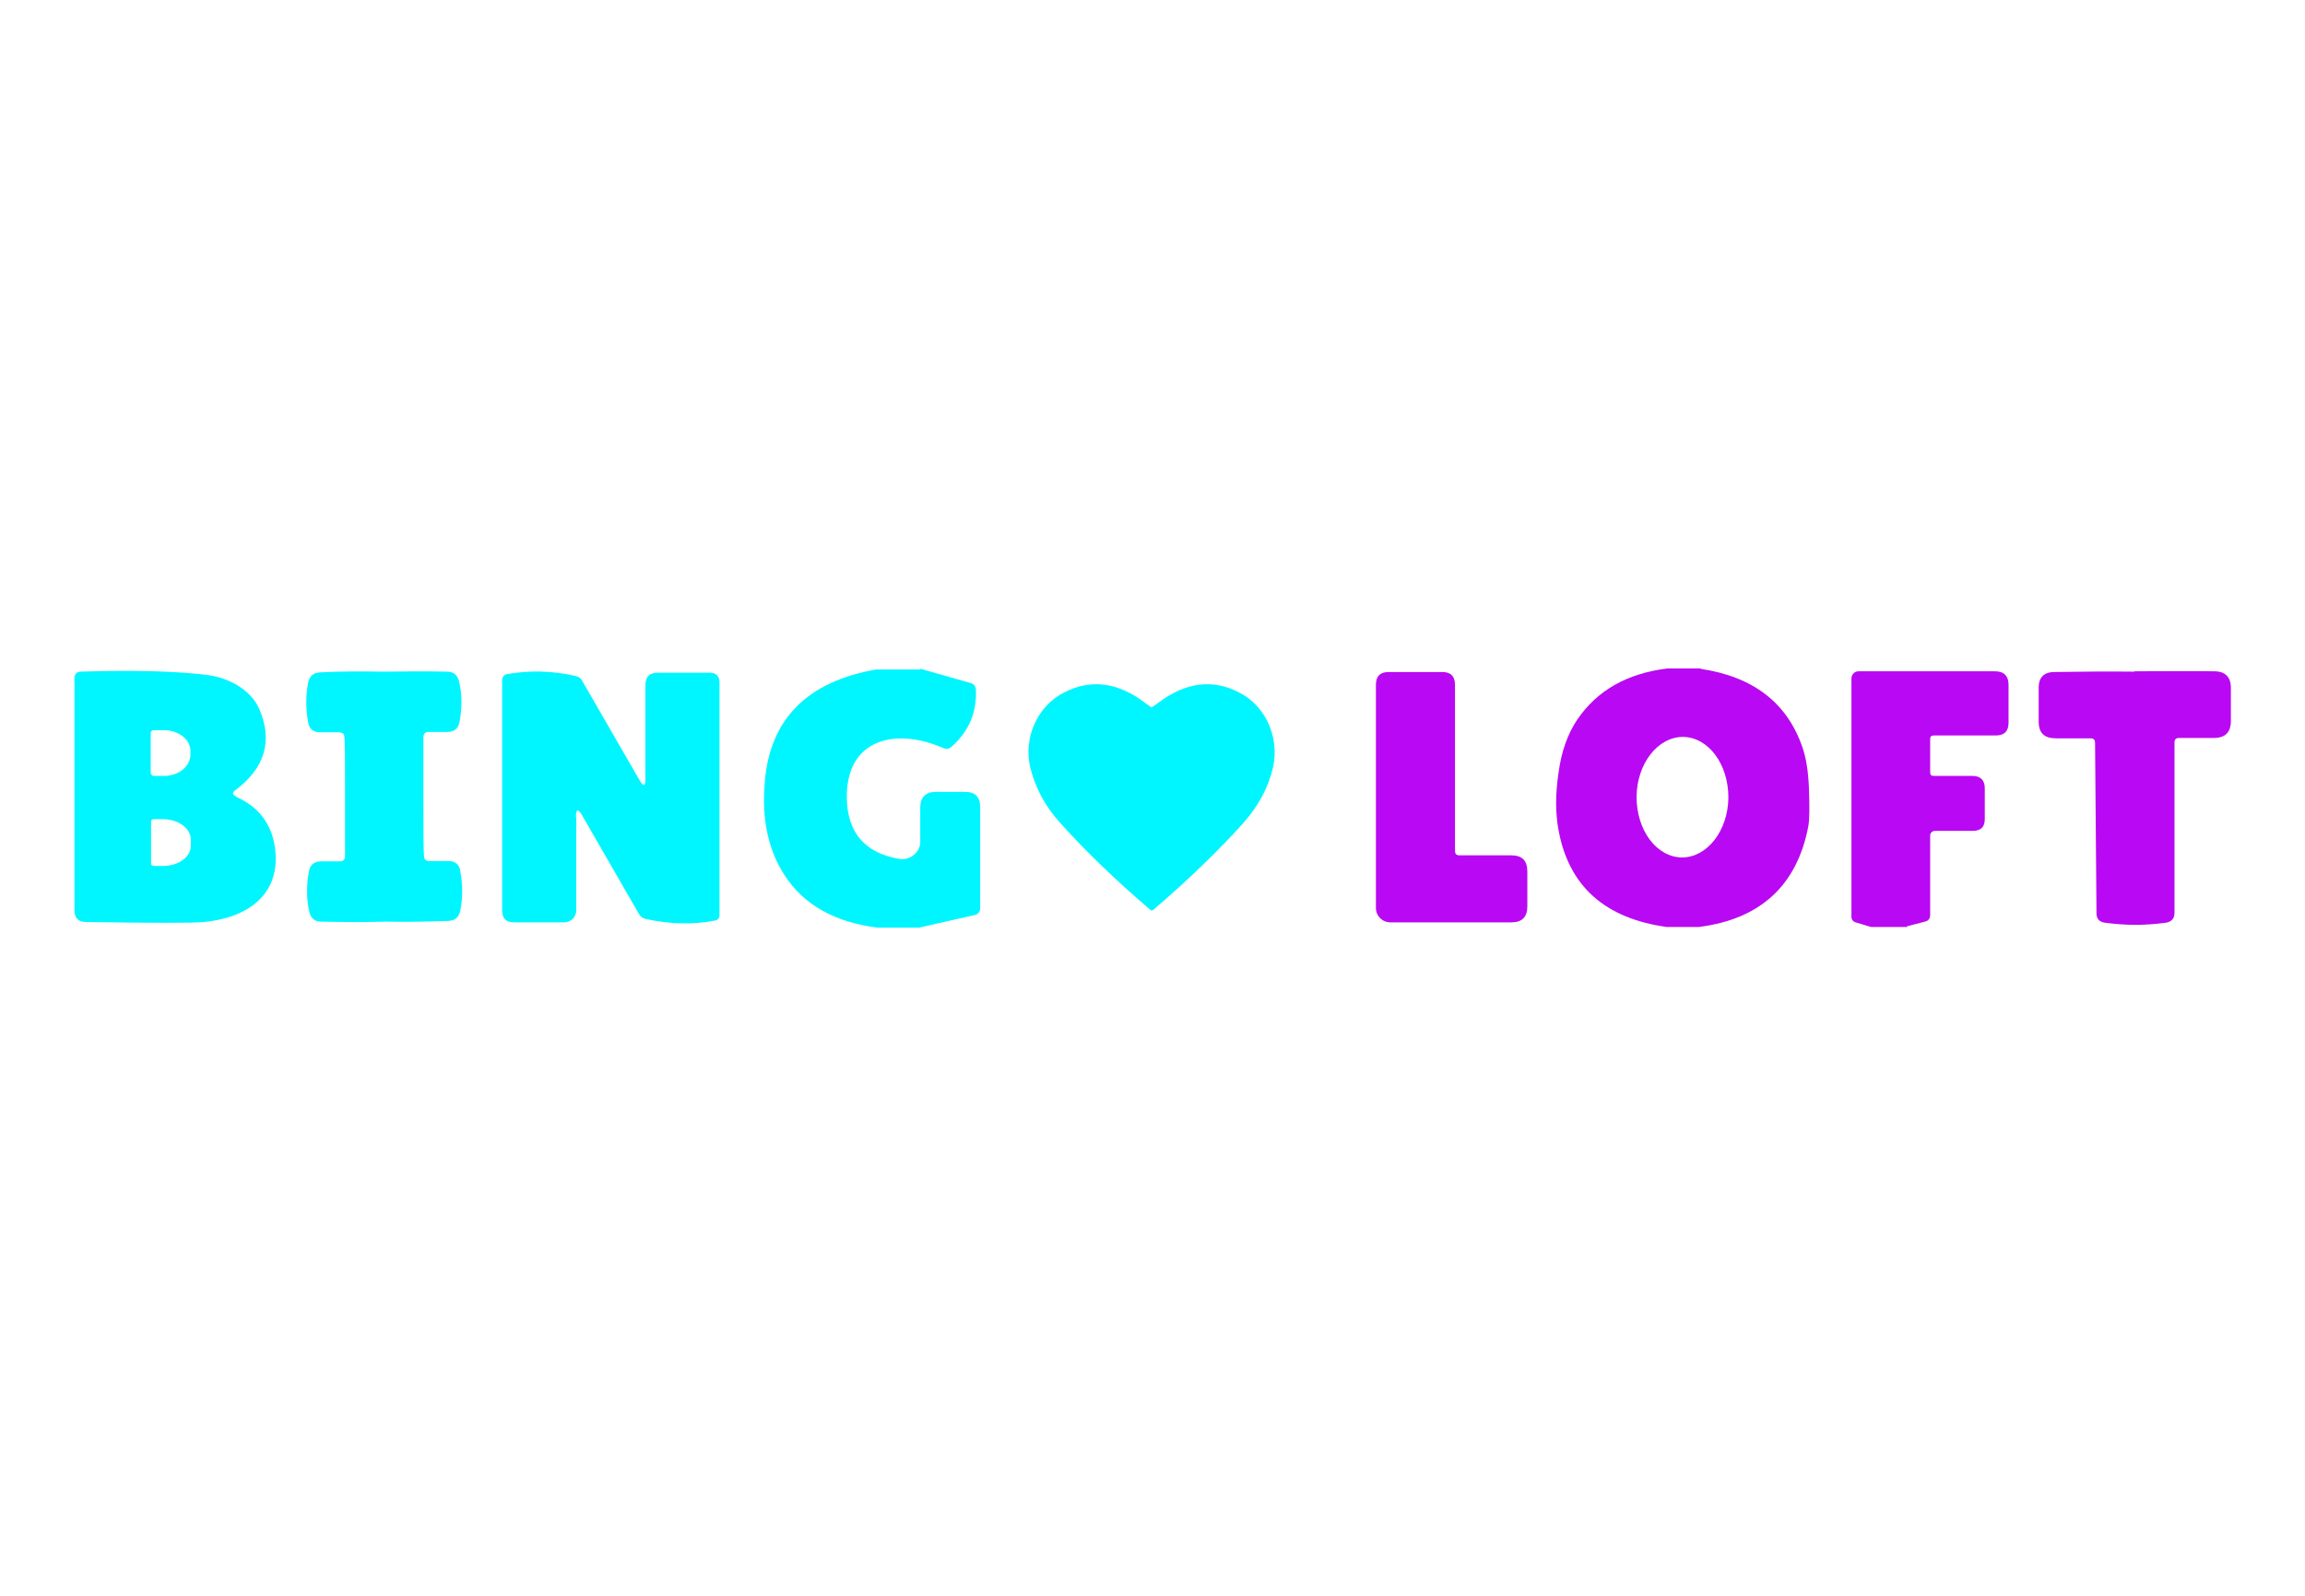
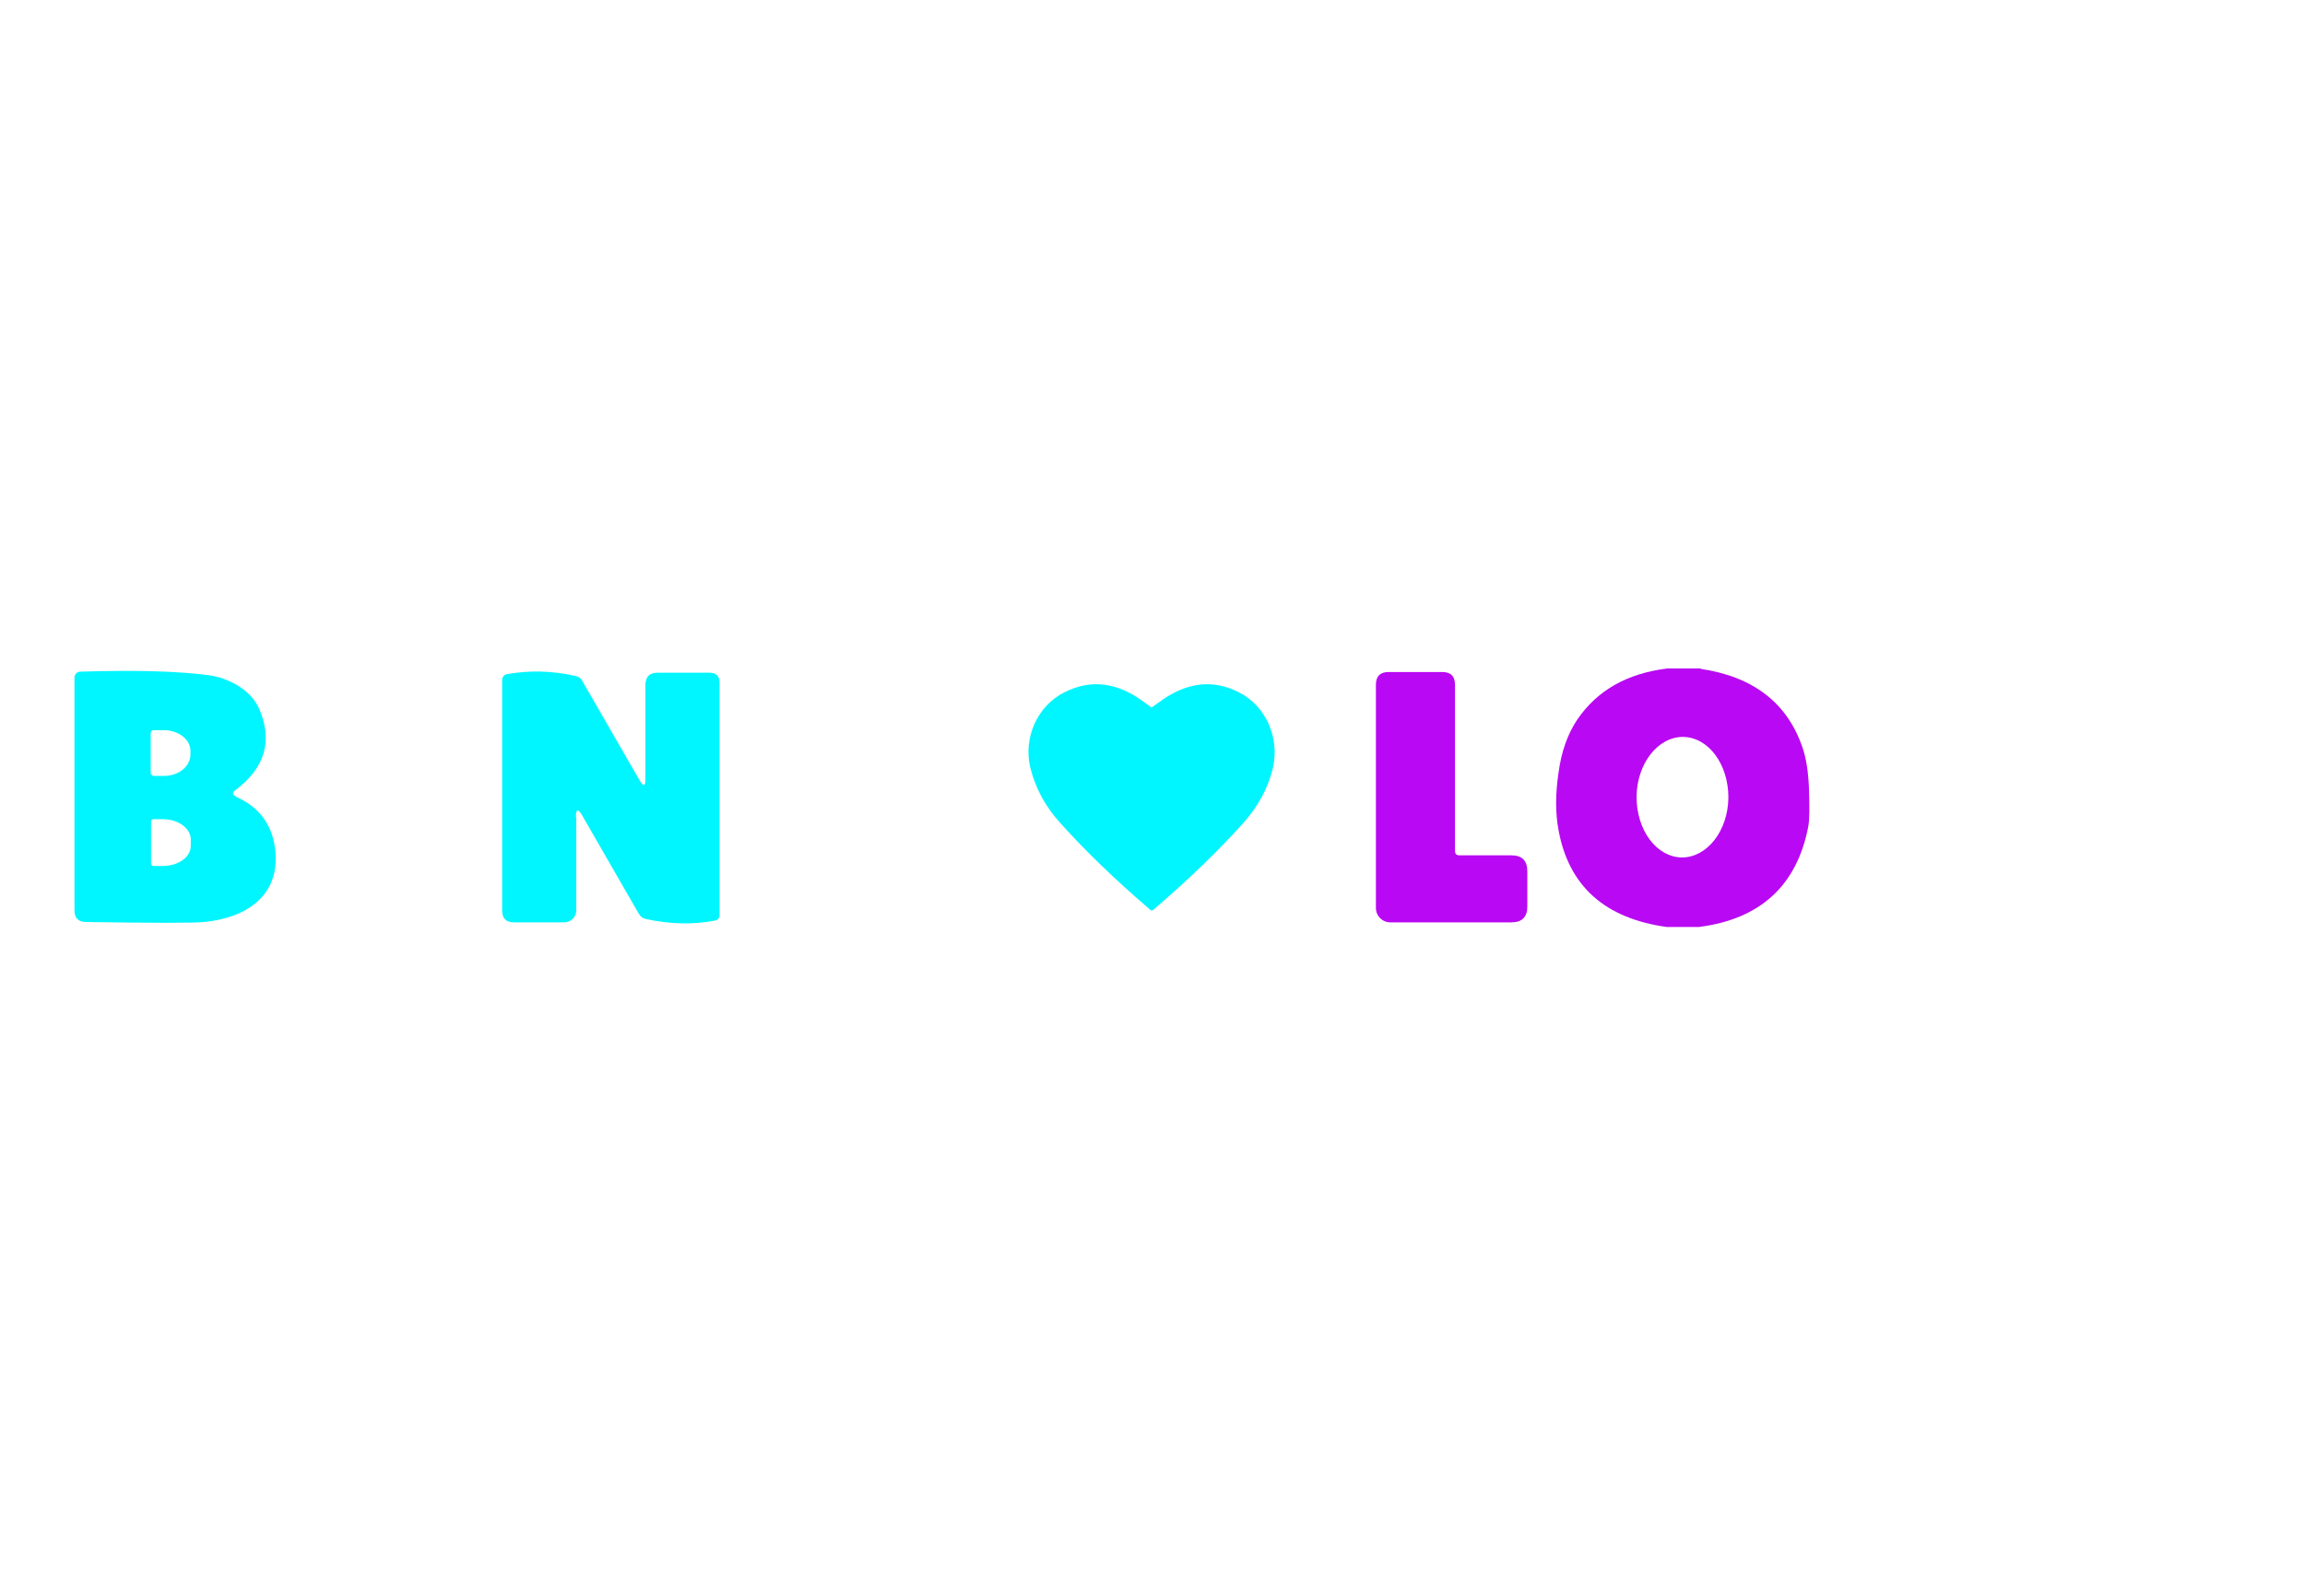
<svg xmlns="http://www.w3.org/2000/svg" version="1.1" viewBox="0 0 650 450">
  <defs>
    <style> .cls-1 { fill: #b908f3; } .cls-2 { fill: #00f6ff; } </style>
  </defs>
  <g>
    <g id="Layer_1">
      <g>
-         <path class="cls-2" d="M259.6,188.6l14.1,4c.9.2,1.5,1,1.5,1.9.3,6.4-2,11.8-6.9,16.1-.7.6-1.4.7-2.2.4-13-5.8-27.6-3.1-27.3,14.2.2,9.6,5.1,15.3,14.7,17,2.8.5,5.5-1.4,6-4.2,0-.3,0-.6,0-.9v-9.3c0-3,1.5-4.5,4.5-4.5h8.1c2.9,0,4.3,1.4,4.3,4.3v28.6c0,.8-.6,1.6-1.4,1.8l-15.9,3.6h-11.6c-12-1.5-20.8-6.4-26.2-14.7-4.7-7.2-6.6-16.1-5.6-26.7,1.5-17.5,12-28,31.3-31.4h12.4Z" />
        <path class="cls-1" d="M479.5,188.6c14.9,2.2,24.5,9.6,28.8,22.2,1,2.9,1.6,6.6,1.8,11.1.2,5.6.2,9.3-.2,11.3-3.2,16.5-13.5,26-30.8,28.2h-9.1c-17.4-2.4-27.6-11.5-30.5-27.3-.9-4.8-.9-10.2,0-16.2.8-6,2.6-11,5.3-15,5.6-8.2,14-13,25.4-14.4h9.5ZM474.3,241.8c7.1,0,13-7.5,13.1-16.9h0c0-9.4-5.6-17-12.8-17.1-7.1,0-13,7.5-13.1,16.9h0c0,9.4,5.6,17,12.8,17.1Z" />
        <path class="cls-2" d="M66.6,224.7c6.3,2.8,9.9,7.5,10.9,14.1,2,13.6-8,20.1-20,21.2-3,.3-14.1.3-33.2,0-2.2,0-3.3-1.1-3.3-3.3v-65.6c0-.9.7-1.7,1.6-1.7,15.9-.5,28-.1,36.3,1,5.5.8,11.8,4,14.2,9.5,3.9,9,1.6,16.7-6.7,22.9-1,.7-.9,1.3.2,1.8ZM42.5,206.8v11.2c.1.5.5.8.9.8h2.9c4.1,0,7.4-2.7,7.4-6,0,0,0,0,0,0v-1.1c0-3.2-3.4-5.8-7.5-5.8h-2.9c-.5,0-.8.4-.8.9h0ZM42.6,231.7v11.8c0,.4.3.7.7.7h2.6c4.4,0,7.9-2.5,7.9-5.7,0,0,0,0,0,0v-1.8c0-3.1-3.5-5.7-7.9-5.7h-2.6c-.4,0-.7.3-.7.7Z" />
-         <path class="cls-2" d="M108.2,189.4c6.6-.1,12.6-.1,17.9,0,1.9,0,3,1.1,3.4,2.9.8,3.5.8,7.3.1,11.2-.3,1.9-1.5,2.9-3.4,2.9h-5.3c-.9,0-1.4.4-1.5,1.3,0,1.1,0,6.7,0,16.9,0,10.2,0,15.9.2,16.9,0,.9.6,1.3,1.5,1.3h5.3c1.9,0,3.1.9,3.4,2.8.7,4,.7,7.7,0,11.2-.4,1.9-1.5,2.8-3.4,2.9-5.4.2-11.3.3-17.9.2-6.6.2-12.6.1-17.9,0-1.9,0-3-1-3.4-2.9-.8-3.5-.8-7.3-.1-11.2.3-1.9,1.5-2.9,3.4-2.9h5.3c.9,0,1.4-.4,1.5-1.3,0-1.1,0-6.7,0-16.9,0-10.2,0-15.8-.2-16.9,0-.9-.6-1.3-1.5-1.3h-5.3c-1.9,0-3.1-.9-3.4-2.8-.7-4-.7-7.7,0-11.2.4-1.9,1.5-2.8,3.4-2.9,5.4-.3,11.3-.3,17.9-.2Z" />
        <path class="cls-2" d="M162.5,230.4v26.3c0,1.9-1.5,3.4-3.4,3.4h-14.1c-2.3,0-3.4-1.1-3.4-3.4v-64.9c0-.9.6-1.6,1.4-1.7,6.2-1.1,12.6-1,19.2.5,1,.2,1.7.7,2.1,1.6l16.1,27.9c1.1,1.8,1.6,1.7,1.6-.4v-26.5c0-2.4,1.2-3.5,3.5-3.5h14.6c1.8,0,2.8.9,2.8,2.8v65.6c0,.8-.5,1.4-1.3,1.5-6.2,1.2-12.6,1-19.3-.4-1-.2-1.7-.7-2.2-1.6l-15.9-27.6c-1.2-2.1-1.8-1.9-1.8.5Z" />
        <path class="cls-1" d="M411.5,241.2h14.7c3,0,4.5,1.5,4.5,4.5v9.9c0,3-1.5,4.5-4.5,4.5h-34.1c-2.3,0-4.1-1.8-4.1-4.1v-62.9c0-2.4,1.2-3.6,3.6-3.6h15.1c2.4,0,3.6,1.2,3.6,3.6v46.8c0,.9.4,1.3,1.3,1.3Z" />
-         <path class="cls-1" d="M537.8,261.4h-10.2l-4.3-1.3c-.7-.2-1.2-.8-1.2-1.5v-67.3c0-1.1.9-2,2-2h38.5c2.5,0,3.8,1.3,3.8,3.8v10.7c0,2.4-1.2,3.6-3.6,3.6h-17.5c-.7,0-1,.3-1,1v9.4c0,.7.3,1,1,1h10.9c2.3,0,3.5,1.2,3.5,3.5v8.7c0,2.2-1.1,3.3-3.4,3.3h-10.7c-.7,0-1.3.6-1.3,1.3v22.4c0,1-.5,1.7-1.5,1.9l-5,1.3Z" />
-         <path class="cls-1" d="M601.8,189.3c7.6,0,15.2-.1,22.6,0,3.1,0,4.7,1.6,4.7,4.7v9.3c0,3.2-1.6,4.8-4.8,4.8h-9.8c-.9,0-1.3.4-1.3,1.3v48c0,1.6-.8,2.5-2.4,2.8-3,.4-5.9.6-8.6.6-2.7,0-5.6-.2-8.6-.6-1.6-.2-2.4-1.1-2.4-2.7l-.4-48c0-.9-.4-1.3-1.3-1.3h-9.8c-3.2,0-4.8-1.5-4.8-4.7v-9.3c-.1-3.1,1.4-4.7,4.5-4.7,7.4-.1,14.9-.2,22.6-.1Z" />
        <path class="cls-2" d="M324.7,199.5c0,0,.7-.4,1.9-1.3,7.7-5.8,15.2-6.8,22.7-3,7.8,3.9,11.5,12.9,9.7,21.1-1.3,5.8-4.2,11.1-8.5,15.9-7,7.8-15.4,15.9-25.2,24.3-.2.1-.3.2-.3.2h-.4s-.1,0-.3-.2c-9.8-8.4-18.2-16.5-25.2-24.3-4.4-4.8-7.2-10.1-8.6-15.9-1.9-8.2,1.9-17.2,9.7-21.1,7.5-3.8,15.1-2.8,22.7,3,1.2.9,1.8,1.3,1.9,1.3Z" />
      </g>
    </g>
  </g>
</svg>